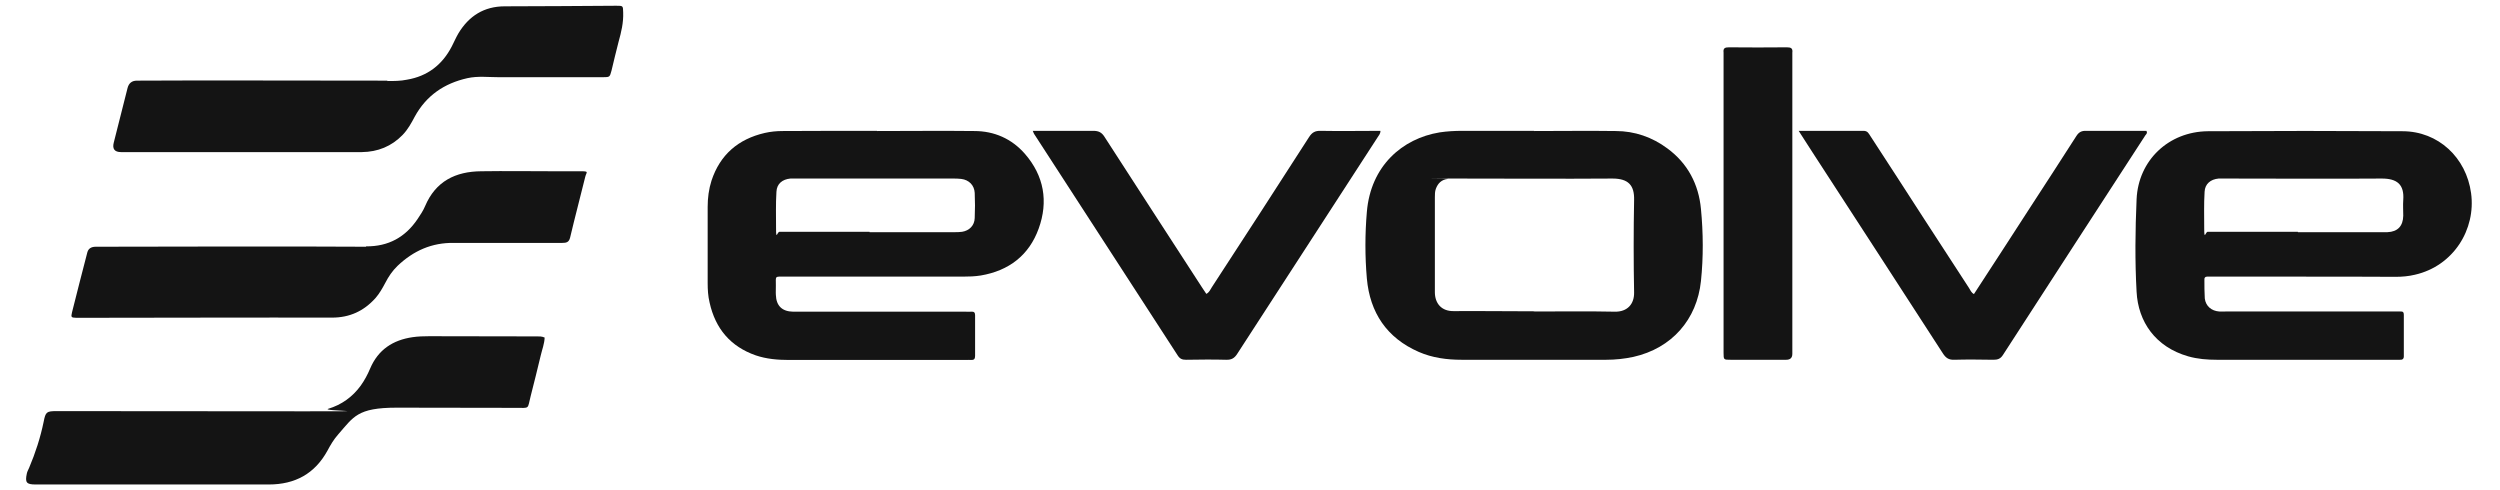
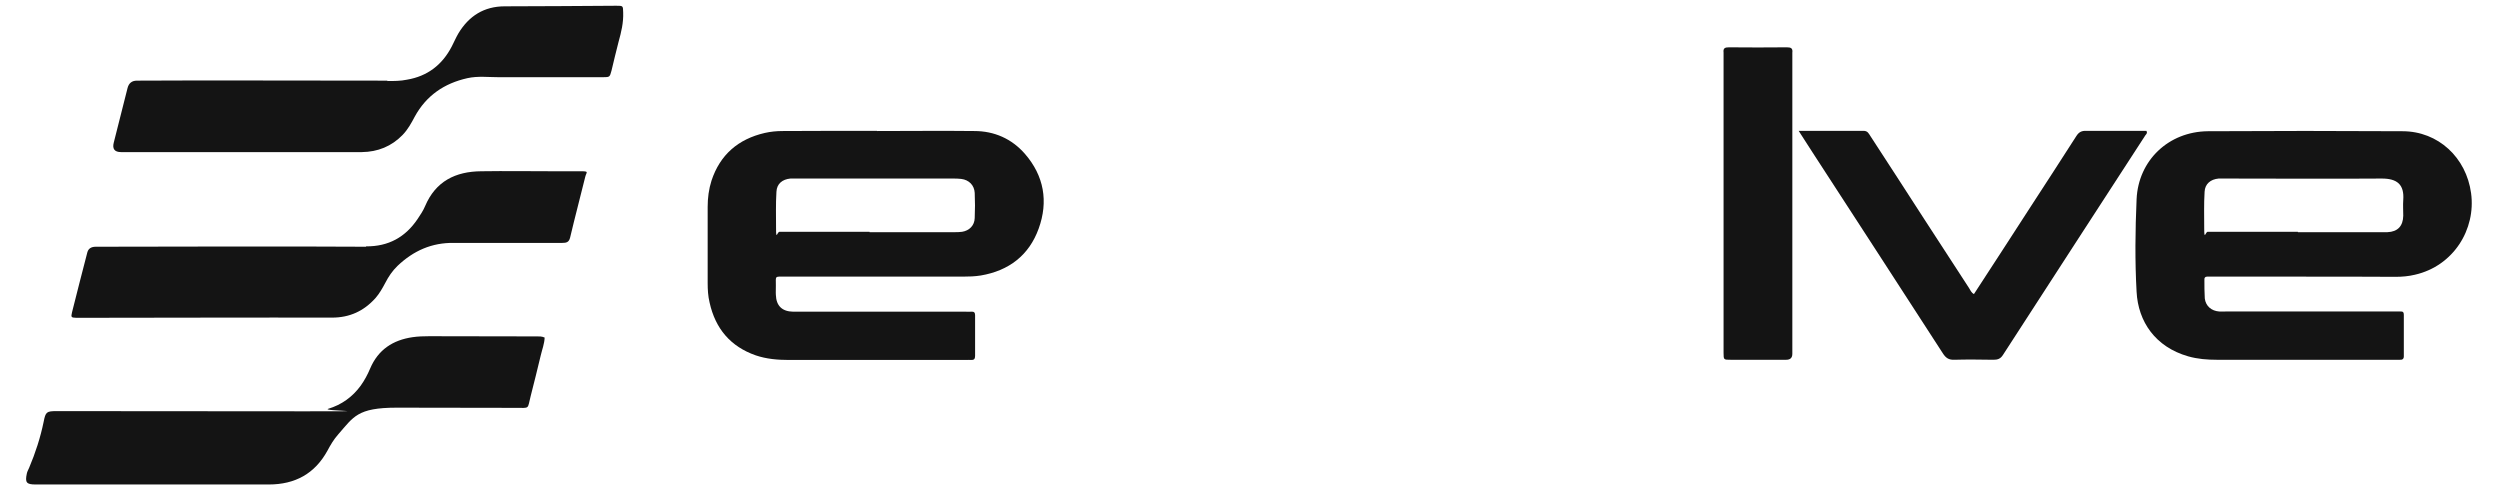
<svg xmlns="http://www.w3.org/2000/svg" id="Layer_1" data-name="Layer 1" viewBox="0 0 1305 256">
  <defs>
    <style> .cls-1 { fill: #141414; stroke-width: 0px; } </style>
  </defs>
  <path class="cls-1" d="M457.8,68.4c16.9,0,33.9-.2,50.8,0,10.4,0,19.5,4,26.4,11.9,10,11.5,12.3,24.9,7.2,39-5,13.9-15.5,22-30.2,24.5-3.1.5-6.2.6-9.4.6h-93c-5.3,0-4.6-.5-4.6,4.6s-.1,3.3,0,4.9c.2,5.8,3.3,8.7,9,8.8h90.1c1,0,1.9.1,2.9,0,1.3-.1,2,.3,2,1.8v21.3c0,1.6-.6,2.2-2.2,2.1-.7-.1-1.4,0-2,0h-93c-5.9,0-11.7-.5-17.3-2.4-13.2-4.6-21.1-14-24.1-27.6-.8-3.3-1-6.7-1-10.2v-39.7c0-4.7.6-9.3,2-13.7,4.5-13.6,14-21.7,27.8-24.9,3.1-.7,6.2-1,9.3-1,16.5-.1,32.9-.1,49.3-.1q0,0,0,0ZM453.9,121.2h44.2c1.4,0,2.7,0,4.1-.2,3.8-.6,6.5-3.3,6.6-7.2.2-4.4.2-8.7,0-13.1-.2-4-3-6.8-7-7.3-1.5-.2-3-.2-4.5-.2h-80.6c-1.4,0-2.7,0-4.1,0-4.2.4-7.1,2.7-7.3,6.9-.4,6.4-.2,12.8-.2,19.2s.6,1.7,1.8,1.7h2.9c14.6,0,29.3,0,44.1,0Z" />
  <path class="cls-1" d="M1203.3,144.4h-51.2c-1,0-1.5.6-1.4,1.6,0,3.3,0,6.6.2,9.8.5,4,3.5,6.5,7.5,6.8,1.1.1,2.2,0,3.3,0h91.4c1.2-.1,1.7.4,1.7,1.7v21.7c0,1.4-.8,1.9-2.1,1.8h-95.5c-5.1,0-10.1-.4-15-1.8-17.1-4.9-26.1-18.1-26.9-33.7-.9-16.1-.7-32.2,0-48.3.9-20.3,16.7-35.3,37.2-35.5,33.9-.2,67.7-.2,101.6,0,18.7,0,33.3,13.8,35.8,32.3,2.6,18.8-9.1,38-29.3,42.6-3.3.8-6.7,1.1-10.1,1.1-15.8-.1-31.5-.1-47.2-.1ZM1199.5,121.2h34.4c4.1,0,8.2,0,12.3,0,5.4-.2,8.2-3.2,8.3-8.6,0-2.7-.2-5.5,0-8.2.6-8.1-3.2-11.2-11.2-11.2-27.2.2-54.3,0-81.5,0s-2.5,0-3.7,0c-4.2.4-7.1,2.8-7.3,6.9-.4,6.4-.2,12.8-.2,19.2s.7,1.7,1.8,1.7h47.1Z" />
-   <path class="cls-1" d="M800.8,68.4c14.2,0,28.4-.2,42.6,0,9.9,0,19.1,3.2,27,9.1,10.6,7.8,16.3,18.7,17.5,31.6,1.2,12.5,1.3,25.1,0,37.6-2.1,20.1-15.2,35.1-35.3,39.6-4.7,1-9.4,1.5-14.2,1.5h-75.4c-7.7,0-15.3-1-22.4-4.1-16.7-7.3-25.5-20.5-27.1-38.3-1-11.5-1-23.2,0-34.8,2-24,18.5-38.3,38-41.5,4-.6,7.9-.8,11.8-.8,12.7,0,25.1,0,37.5,0q0,0,0,0ZM800.8,162.6c14.1,0,28.1-.2,42.2.1,6.4.1,10.1-3.9,10-10-.3-16.1-.3-32.2,0-48.3.2-7.7-3-11.2-11.3-11.2-27.2.2-54.3,0-81.5,0s-3,0-4.5.2c-3.2.4-5.1,2.2-6.2,5.2-.5,1.4-.5,2.9-.5,4.4,0,16.5,0,33,0,49.5,0,5.7,3.3,10.1,10.1,9.9,13.9-.1,27.9.1,41.8.1Z" />
  <path class="cls-1" d="M284.3,176.2c-.1,3.2-1.3,6.2-2,9.2-1.7,7.2-3.5,14.3-5.3,21.4-1.8,7-.2,6.1-8,6.1-20.6,0-41.2-.1-61.9-.1s-22.5,4.8-30.6,14c-2.3,2.6-4,5.5-5.6,8.5-6.6,12-16.9,17.6-30.6,17.6H18.6c-4.8,0-5.6-1-4.6-5.7.2-1.1.8-2,1.2-3,3.3-7.8,5.9-15.8,7.6-24.1,1-5.1,1.5-5.5,6.8-5.5,43.3,0,86.6.1,129.9.1s7.9-.1,11.8-1.3c7-2.1,12.7-6.2,17-12.1,2-2.8,3.6-5.8,4.9-8.9,4.2-9.9,11.9-14.9,22.2-16.4,2.8-.4,5.7-.5,8.6-.5,18.7,0,37.4.1,56.1.1,1.4,0,2.6-.1,4.2.6Z" />
  <path class="cls-1" d="M191.1,128.6c11.7.1,20.5-4.8,26.9-14.3,1.4-2.1,2.9-4.3,3.9-6.7,5.5-13,15.9-18.1,29.3-18.2,12.8-.2,25.7,0,38.5,0s9,0,13.5,0,2.9.4,2.3,2.9c-2.6,10.6-5.4,21.1-7.9,31.7-.6,2.5-2,2.8-4.1,2.8-12.3,0-24.6,0-36.9,0s-13.1,0-19.6,0c-11.6-.2-21.2,4.1-29.5,12-2.7,2.6-4.7,5.6-6.4,8.9-1.5,2.8-3,5.5-5.1,7.9-6.1,6.8-13.5,10.2-22.7,10.2-28.5-.1-115.9.1-131,.1h-2.5c-2.7-.1-2.8-.3-2.2-2.9,2.6-10.4,5.3-20.9,8-31.3q.8-2.9,4.4-2.9c15.8-.1,118.2-.2,141.1,0Z" />
  <path class="cls-1" d="M202.2,42.3c3.4,0,6.9,0,10.2-.7,10.7-1.8,18.4-7.7,23.4-17.3,1.2-2.3,2.2-4.7,3.5-6.9,5.5-9.1,13.4-14.1,24.2-14.1,19.4,0,38.8-.2,58.2-.3,3.6,0,3.5,0,3.6,3.5.2,5.3-1,10.3-2.4,15.3-1.3,5-2.5,10.1-3.7,15.1-.9,3.3-.9,3.4-4.4,3.4-18.2,0-36.3,0-54.5,0-5.4,0-10.9-.7-16.3.5-12.1,2.7-21.5,9.1-27.5,20.1-1.8,3.4-3.6,6.7-6.3,9.5-5.8,6-13,8.9-21.3,9-8.6,0-17.2,0-25.8,0-33.3,0-66.6,0-99.9,0q-5.1,0-3.8-5c2.4-9.5,4.8-19,7.2-28.5q1-3.8,4.9-3.8c22.4-.2,109.5,0,130.7,0Z" />
  <path class="cls-1" d="M938.9,68.3c11.8,0,22.9,0,33.9,0,2.2,0,2.7,1.5,3.6,2.8,9.4,14.4,18.7,28.8,28,43.2,7.8,12,15.6,24,23.4,36,.7,1.1,1.2,2.5,2.6,3.2,9.9-15.2,19.8-30.4,29.6-45.6,7.9-12.2,15.9-24.4,23.8-36.8,1.3-2.1,2.8-2.9,5.2-2.8,10.5,0,21,0,31.4,0,.7,1.1,0,1.7-.5,2.3-24.8,38.2-49.6,76.4-74.3,114.6-1.3,2.1-2.8,2.6-5,2.6-6.8-.1-13.7-.2-20.5,0-2.9.1-4.4-1-5.9-3.3-22.6-34.9-45.2-69.8-67.9-104.7-2.3-3.5-4.6-7.2-7.4-11.5Z" />
-   <path class="cls-1" d="M629.7,153.4c1.6-.8,2.1-2.3,2.9-3.5,17-26.1,33.9-52.1,50.7-78.3,1.6-2.5,3.2-3.4,6.2-3.3,10.3.2,20.7,0,31.1,0,0,1.6-.9,2.4-1.5,3.4-24.4,37.6-48.8,75.3-73.2,112.9-1.5,2.4-3.1,3.3-5.9,3.2-7-.2-13.9-.1-20.9,0-2,0-3.2-.5-4.3-2.2-25-38.6-50-77.1-75-115.7-.2-.3-.3-.7-.7-1.6h3.3c9.4,0,18.8,0,28.3,0,2.8,0,4.4.8,5.9,3.2,16.9,26.2,33.9,52.4,50.9,78.6.7,1,1.4,2.1,2.2,3.3Z" />
  <path class="cls-1" d="M899.7,106V29.9c0-.8,0-1.6,0-2.5-.3-2.3.8-2.7,2.8-2.7,10.1.1,20.2.1,30.3,0,2.1,0,3.1.5,2.8,2.8,0,.8,0,1.6,0,2.5v154.7q0,3.1-3.2,3.1h-29.1c-3.5,0-3.6,0-3.6-3.6v-78.2Z" />
</svg>